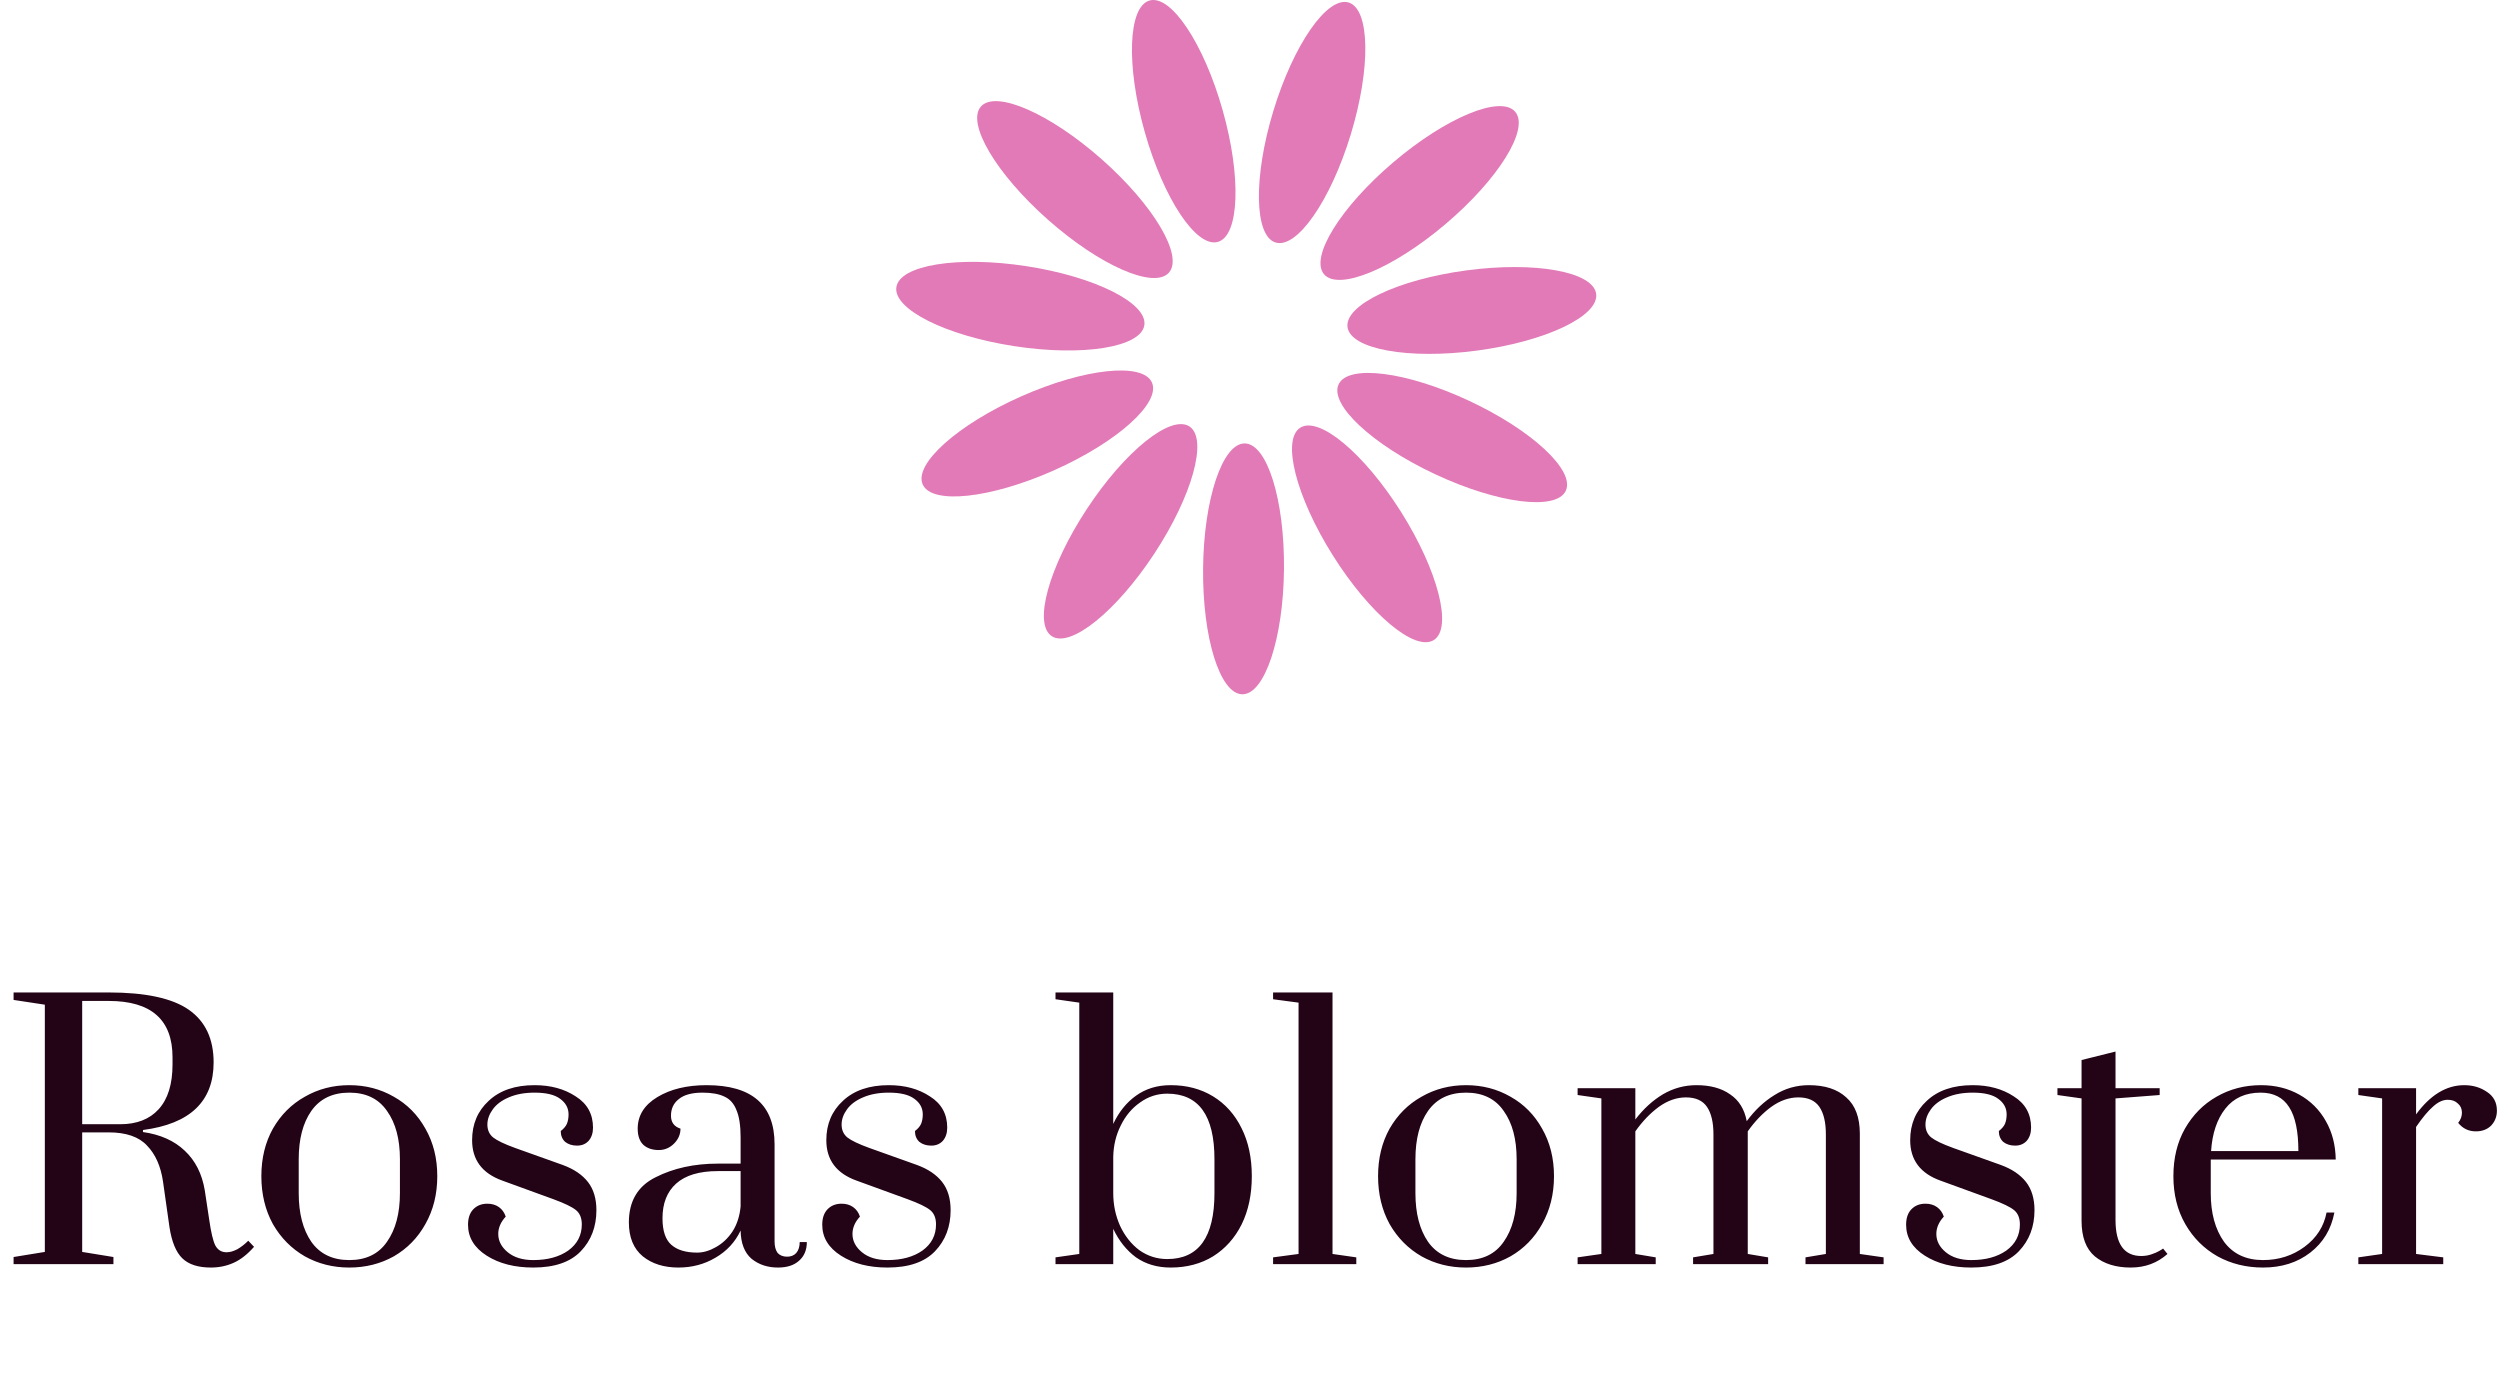
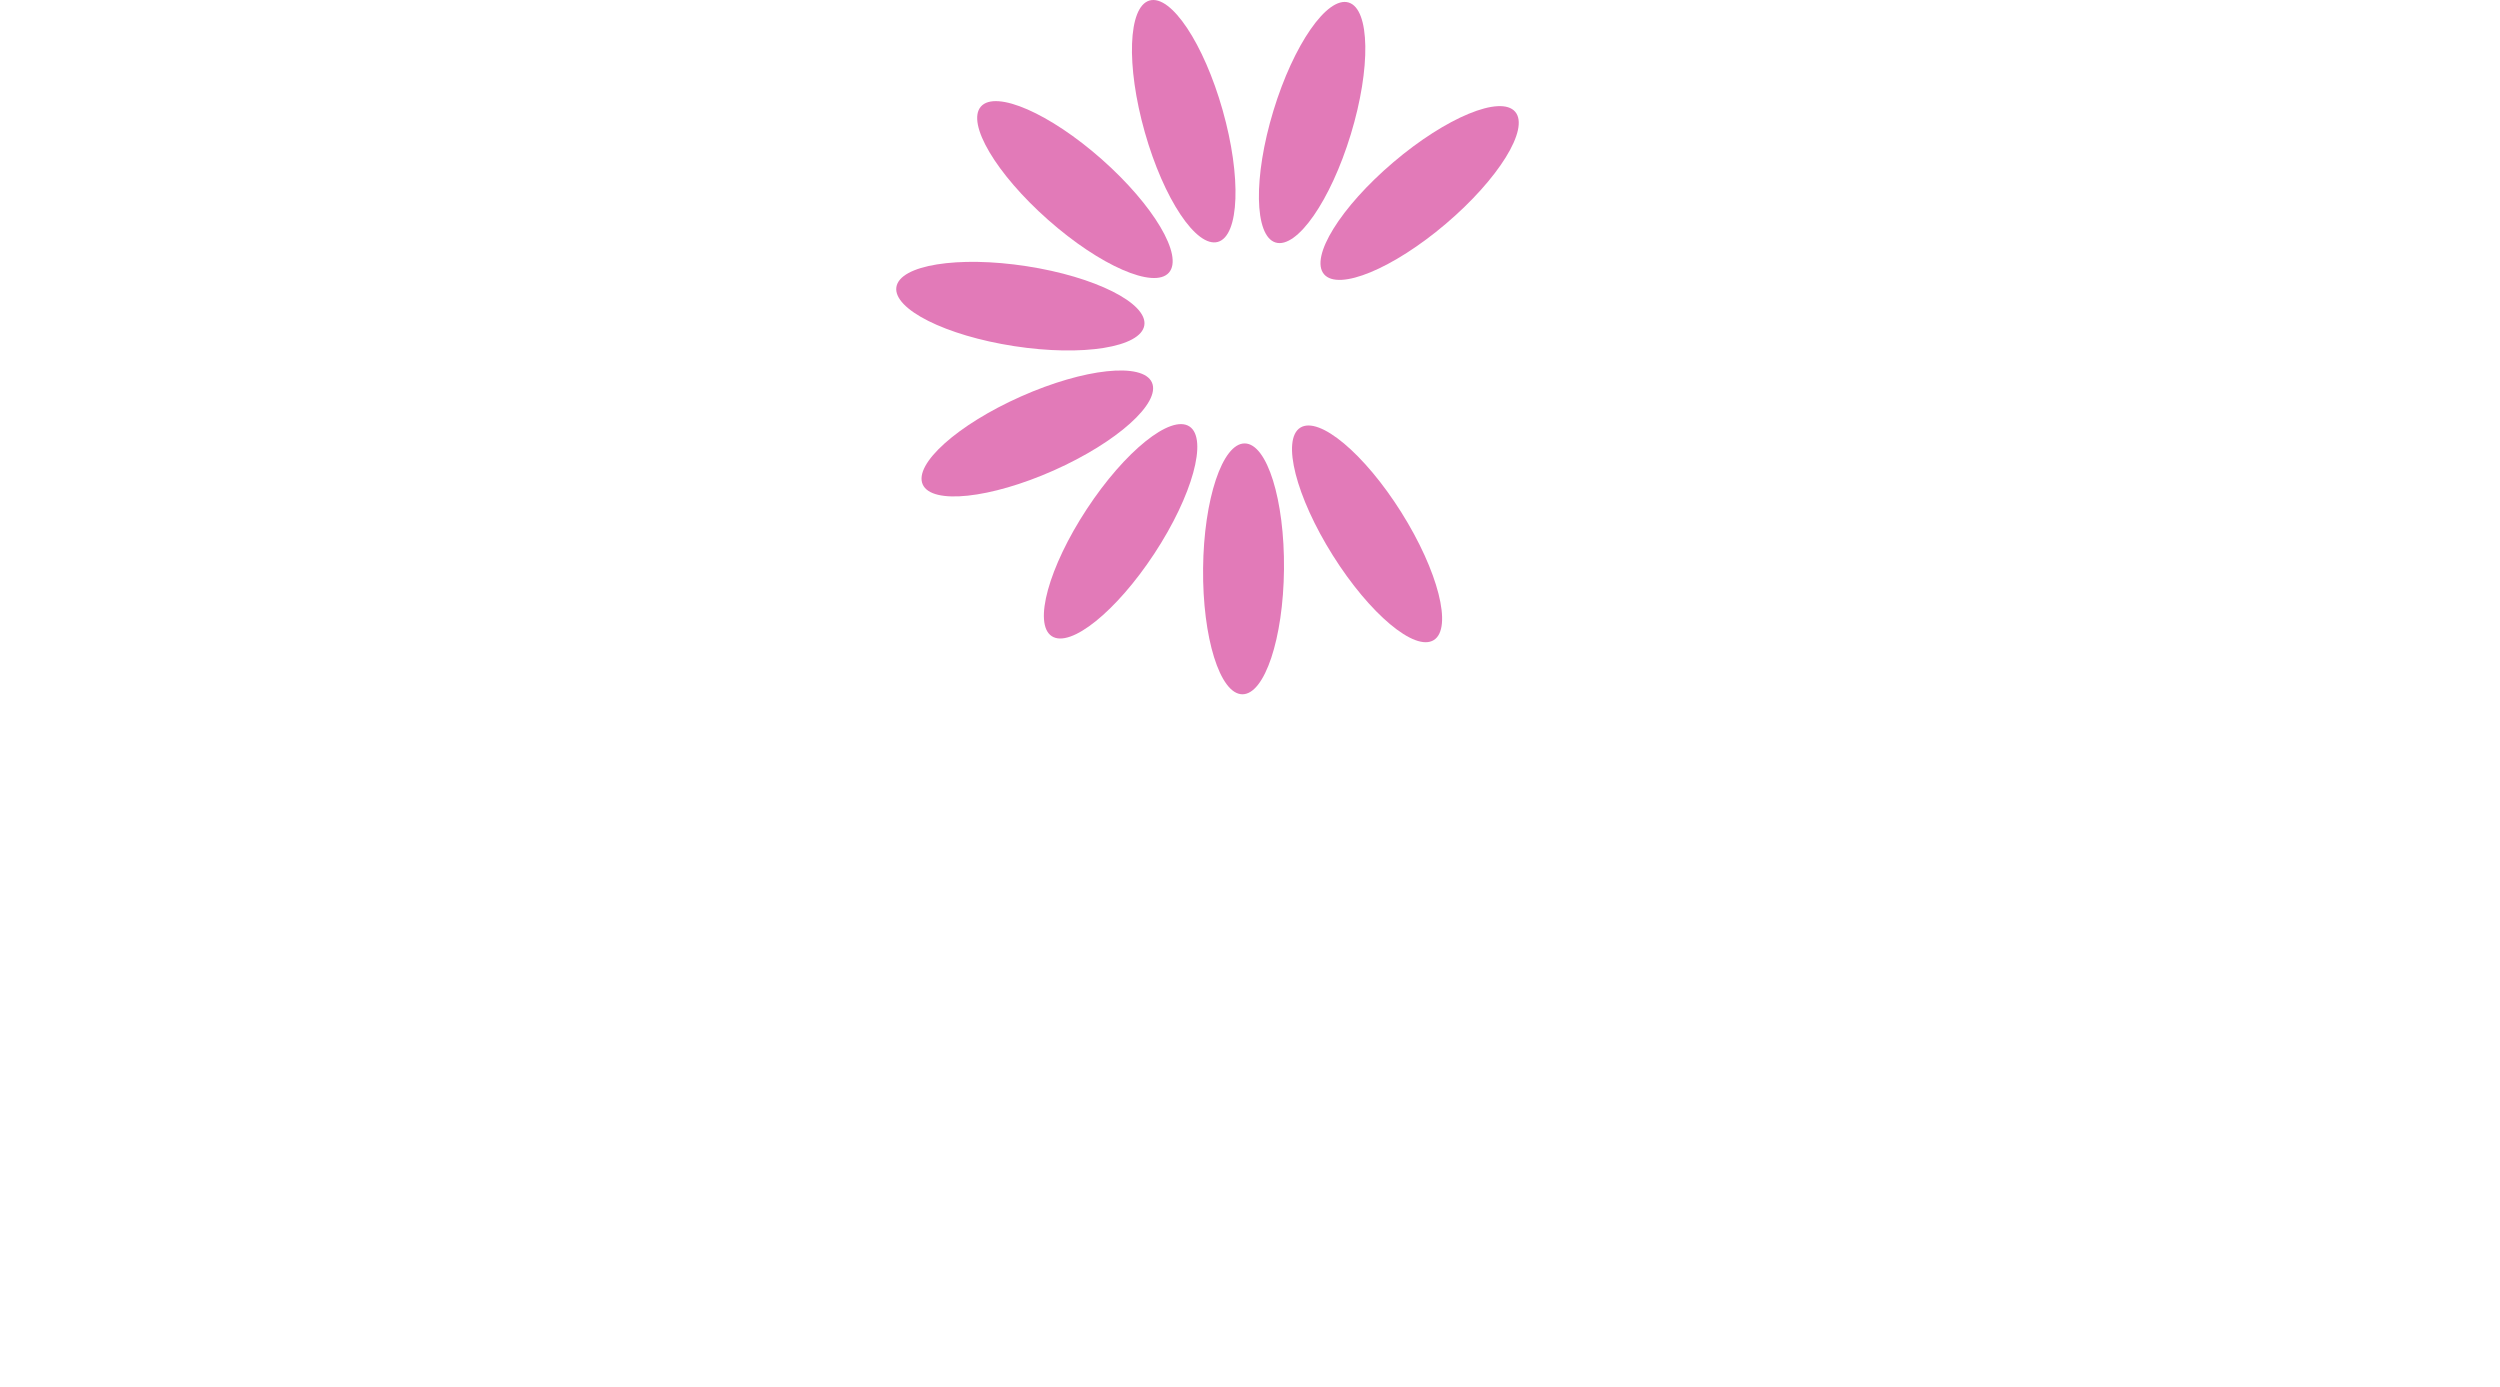
<svg xmlns="http://www.w3.org/2000/svg" width="265" height="147" viewBox="0 0 265 147" fill="none">
-   <path d="M22.356 134.36C21.012 134.36 20.004 134.036 19.332 133.388C18.66 132.74 18.204 131.636 17.964 130.076L17.28 125.252C17.04 123.62 16.476 122.348 15.588 121.436C14.724 120.5 13.368 120.032 11.52 120.032H8.712V132.704L12.024 133.244V134H1.44V133.244L4.752 132.704V106.496L1.44 105.992V105.2H11.52C15.432 105.2 18.264 105.812 20.016 107.036C21.768 108.26 22.644 110.12 22.644 112.616C22.644 116.744 20.148 119.132 15.156 119.78V119.996C17.004 120.26 18.48 120.92 19.584 121.976C20.712 123.032 21.42 124.436 21.708 126.188L22.176 129.284C22.368 130.628 22.584 131.54 22.824 132.02C23.088 132.5 23.484 132.74 24.012 132.74C24.372 132.74 24.756 132.632 25.164 132.416C25.572 132.176 25.956 131.876 26.316 131.516L26.928 132.164C26.232 132.956 25.512 133.52 24.768 133.856C24.024 134.192 23.22 134.36 22.356 134.36ZM12.744 119.168C14.496 119.168 15.852 118.64 16.812 117.584C17.796 116.504 18.288 114.92 18.288 112.832V112.076C18.288 108.092 16.032 106.1 11.52 106.1H8.712V119.168H12.744ZM37.028 134.36C35.3 134.36 33.728 133.964 32.312 133.172C30.896 132.356 29.768 131.216 28.928 129.752C28.112 128.264 27.704 126.572 27.704 124.676C27.704 122.78 28.112 121.1 28.928 119.636C29.768 118.172 30.896 117.044 32.312 116.252C33.728 115.436 35.3 115.028 37.028 115.028C38.756 115.028 40.328 115.436 41.744 116.252C43.16 117.044 44.276 118.172 45.092 119.636C45.932 121.1 46.352 122.78 46.352 124.676C46.352 126.572 45.932 128.264 45.092 129.752C44.276 131.216 43.16 132.356 41.744 133.172C40.328 133.964 38.756 134.36 37.028 134.36ZM37.028 133.568C38.804 133.568 40.136 132.92 41.024 131.624C41.936 130.328 42.392 128.612 42.392 126.476V122.876C42.392 120.74 41.936 119.036 41.024 117.764C40.136 116.468 38.804 115.82 37.028 115.82C35.252 115.82 33.908 116.468 32.996 117.764C32.108 119.036 31.664 120.74 31.664 122.876V126.476C31.664 128.612 32.108 130.328 32.996 131.624C33.908 132.92 35.252 133.568 37.028 133.568ZM56.523 134.36C54.555 134.36 52.911 133.94 51.591 133.1C50.271 132.26 49.611 131.168 49.611 129.824C49.611 129.128 49.791 128.588 50.151 128.204C50.535 127.796 51.039 127.592 51.663 127.592C52.143 127.592 52.551 127.712 52.887 127.952C53.223 128.192 53.463 128.528 53.607 128.96C53.079 129.536 52.815 130.148 52.815 130.796C52.815 131.54 53.151 132.188 53.823 132.74C54.495 133.292 55.395 133.568 56.523 133.568C58.035 133.568 59.271 133.232 60.231 132.56C61.191 131.864 61.671 130.94 61.671 129.788C61.671 129.116 61.467 128.612 61.059 128.276C60.651 127.94 59.859 127.556 58.683 127.124L53.247 125.144C51.111 124.376 50.043 122.948 50.043 120.86C50.043 119.156 50.631 117.764 51.807 116.684C52.983 115.58 54.603 115.028 56.667 115.028C58.371 115.028 59.823 115.424 61.023 116.216C62.247 116.984 62.859 118.088 62.859 119.528C62.859 120.104 62.703 120.572 62.391 120.932C62.079 121.268 61.671 121.436 61.167 121.436C60.663 121.436 60.243 121.304 59.907 121.04C59.595 120.752 59.439 120.368 59.439 119.888C59.751 119.648 59.967 119.396 60.087 119.132C60.207 118.844 60.267 118.508 60.267 118.124C60.267 117.452 59.967 116.9 59.367 116.468C58.791 116.036 57.891 115.82 56.667 115.82C55.611 115.82 54.699 115.988 53.931 116.324C53.187 116.636 52.623 117.056 52.239 117.584C51.855 118.112 51.663 118.652 51.663 119.204C51.663 119.78 51.867 120.236 52.275 120.572C52.707 120.908 53.487 121.28 54.615 121.688L59.655 123.488C60.831 123.92 61.719 124.52 62.319 125.288C62.919 126.056 63.219 127.052 63.219 128.276C63.219 130.028 62.667 131.48 61.563 132.632C60.459 133.784 58.779 134.36 56.523 134.36ZM71.916 134.36C70.38 134.36 69.12 133.964 68.136 133.172C67.152 132.356 66.66 131.156 66.66 129.572C66.66 127.316 67.608 125.72 69.504 124.784C71.4 123.824 73.596 123.344 76.092 123.344H78.504V120.572C78.504 119.324 78.36 118.364 78.072 117.692C77.808 116.996 77.388 116.516 76.812 116.252C76.236 115.964 75.456 115.82 74.472 115.82C73.344 115.82 72.504 116.048 71.952 116.504C71.4 116.936 71.124 117.524 71.124 118.268C71.124 118.964 71.46 119.42 72.132 119.636C72.132 120.236 71.904 120.764 71.448 121.22C70.992 121.676 70.452 121.904 69.828 121.904C69.156 121.904 68.616 121.724 68.208 121.364C67.8 120.98 67.596 120.404 67.596 119.636C67.596 118.244 68.292 117.128 69.684 116.288C71.076 115.448 72.816 115.028 74.904 115.028C79.704 115.028 82.104 117.116 82.104 121.292V131.588C82.104 132.116 82.212 132.524 82.428 132.812C82.668 133.076 83.004 133.208 83.436 133.208C83.844 133.208 84.168 133.076 84.408 132.812C84.648 132.524 84.768 132.14 84.768 131.66H85.524C85.524 132.5 85.248 133.16 84.696 133.64C84.168 134.12 83.424 134.36 82.464 134.36C81.36 134.36 80.424 134.048 79.656 133.424C78.912 132.776 78.528 131.78 78.504 130.436C77.928 131.66 77.04 132.62 75.84 133.316C74.664 134.012 73.356 134.36 71.916 134.36ZM73.896 132.776C74.544 132.776 75.204 132.584 75.876 132.2C76.572 131.816 77.16 131.264 77.64 130.544C78.12 129.8 78.408 128.912 78.504 127.88V124.136H76.092C74.124 124.136 72.648 124.58 71.664 125.468C70.704 126.332 70.224 127.556 70.224 129.14C70.224 130.46 70.536 131.396 71.16 131.948C71.784 132.5 72.696 132.776 73.896 132.776ZM94.07 134.36C92.102 134.36 90.458 133.94 89.138 133.1C87.818 132.26 87.158 131.168 87.158 129.824C87.158 129.128 87.338 128.588 87.698 128.204C88.082 127.796 88.586 127.592 89.21 127.592C89.69 127.592 90.098 127.712 90.434 127.952C90.77 128.192 91.01 128.528 91.154 128.96C90.626 129.536 90.362 130.148 90.362 130.796C90.362 131.54 90.698 132.188 91.37 132.74C92.042 133.292 92.942 133.568 94.07 133.568C95.582 133.568 96.818 133.232 97.778 132.56C98.738 131.864 99.218 130.94 99.218 129.788C99.218 129.116 99.014 128.612 98.606 128.276C98.198 127.94 97.406 127.556 96.23 127.124L90.794 125.144C88.658 124.376 87.59 122.948 87.59 120.86C87.59 119.156 88.178 117.764 89.354 116.684C90.53 115.58 92.15 115.028 94.214 115.028C95.918 115.028 97.37 115.424 98.57 116.216C99.794 116.984 100.406 118.088 100.406 119.528C100.406 120.104 100.25 120.572 99.938 120.932C99.626 121.268 99.218 121.436 98.714 121.436C98.21 121.436 97.79 121.304 97.454 121.04C97.142 120.752 96.986 120.368 96.986 119.888C97.298 119.648 97.514 119.396 97.634 119.132C97.754 118.844 97.814 118.508 97.814 118.124C97.814 117.452 97.514 116.9 96.914 116.468C96.338 116.036 95.438 115.82 94.214 115.82C93.158 115.82 92.246 115.988 91.478 116.324C90.734 116.636 90.17 117.056 89.786 117.584C89.402 118.112 89.21 118.652 89.21 119.204C89.21 119.78 89.414 120.236 89.822 120.572C90.254 120.908 91.034 121.28 92.162 121.688L97.202 123.488C98.378 123.92 99.266 124.52 99.866 125.288C100.466 126.056 100.766 127.052 100.766 128.276C100.766 130.028 100.214 131.48 99.11 132.632C98.006 133.784 96.326 134.36 94.07 134.36ZM124.088 134.36C122.672 134.36 121.448 134 120.416 133.28C119.408 132.536 118.604 131.528 118.004 130.256V134H111.884V133.28L114.404 132.92V106.28L111.884 105.92V105.2H118.004V119.132C118.604 117.86 119.408 116.864 120.416 116.144C121.448 115.4 122.672 115.028 124.088 115.028C125.792 115.028 127.292 115.424 128.588 116.216C129.884 117.008 130.892 118.136 131.612 119.6C132.332 121.04 132.692 122.732 132.692 124.676C132.692 126.62 132.332 128.324 131.612 129.788C130.892 131.228 129.884 132.356 128.588 133.172C127.292 133.964 125.792 134.36 124.088 134.36ZM123.728 133.46C127.064 133.46 128.732 131.132 128.732 126.476V122.876C128.732 118.244 127.064 115.928 123.728 115.928C122.672 115.928 121.712 116.24 120.848 116.864C119.984 117.464 119.3 118.28 118.796 119.312C118.292 120.32 118.028 121.424 118.004 122.624V126.476C118.004 127.7 118.244 128.852 118.724 129.932C119.228 131.012 119.912 131.876 120.776 132.524C121.664 133.148 122.648 133.46 123.728 133.46ZM134.947 134V133.28L137.647 132.92V106.28L134.947 105.92V105.2H141.247V132.92L143.767 133.28V134H134.947ZM155.399 134.36C153.671 134.36 152.099 133.964 150.683 133.172C149.267 132.356 148.139 131.216 147.299 129.752C146.483 128.264 146.075 126.572 146.075 124.676C146.075 122.78 146.483 121.1 147.299 119.636C148.139 118.172 149.267 117.044 150.683 116.252C152.099 115.436 153.671 115.028 155.399 115.028C157.127 115.028 158.699 115.436 160.115 116.252C161.531 117.044 162.647 118.172 163.463 119.636C164.303 121.1 164.723 122.78 164.723 124.676C164.723 126.572 164.303 128.264 163.463 129.752C162.647 131.216 161.531 132.356 160.115 133.172C158.699 133.964 157.127 134.36 155.399 134.36ZM155.399 133.568C157.175 133.568 158.507 132.92 159.395 131.624C160.307 130.328 160.763 128.612 160.763 126.476V122.876C160.763 120.74 160.307 119.036 159.395 117.764C158.507 116.468 157.175 115.82 155.399 115.82C153.623 115.82 152.279 116.468 151.367 117.764C150.479 119.036 150.035 120.74 150.035 122.876V126.476C150.035 128.612 150.479 130.328 151.367 131.624C152.279 132.92 153.623 133.568 155.399 133.568ZM167.226 133.28L169.746 132.92V116.432L167.226 116.072V115.352H173.346V118.664C174.21 117.536 175.182 116.648 176.262 116C177.366 115.352 178.554 115.028 179.826 115.028C181.29 115.028 182.478 115.352 183.39 116C184.326 116.624 184.914 117.572 185.154 118.844C186.018 117.668 187.002 116.744 188.106 116.072C189.21 115.376 190.422 115.028 191.742 115.028C193.446 115.028 194.766 115.46 195.702 116.324C196.662 117.164 197.142 118.448 197.142 120.176V132.92L199.662 133.28V134H191.382V133.28L193.542 132.92V120.248C193.542 118.976 193.314 118.004 192.858 117.332C192.402 116.66 191.658 116.324 190.626 116.324C189.642 116.324 188.682 116.66 187.746 117.332C186.834 118.004 186.006 118.868 185.262 119.924V132.92L187.422 133.28V134H179.466V133.28L181.626 132.92V120.248C181.626 118.976 181.398 118.004 180.942 117.332C180.486 116.66 179.742 116.324 178.71 116.324C177.726 116.324 176.766 116.66 175.83 117.332C174.918 118.004 174.09 118.868 173.346 119.924V132.92L175.506 133.28V134H167.226V133.28ZM208.96 134.36C206.992 134.36 205.348 133.94 204.028 133.1C202.708 132.26 202.048 131.168 202.048 129.824C202.048 129.128 202.228 128.588 202.588 128.204C202.972 127.796 203.476 127.592 204.1 127.592C204.58 127.592 204.988 127.712 205.324 127.952C205.66 128.192 205.9 128.528 206.044 128.96C205.516 129.536 205.252 130.148 205.252 130.796C205.252 131.54 205.588 132.188 206.26 132.74C206.932 133.292 207.832 133.568 208.96 133.568C210.472 133.568 211.708 133.232 212.668 132.56C213.628 131.864 214.108 130.94 214.108 129.788C214.108 129.116 213.904 128.612 213.496 128.276C213.088 127.94 212.296 127.556 211.12 127.124L205.684 125.144C203.548 124.376 202.48 122.948 202.48 120.86C202.48 119.156 203.068 117.764 204.244 116.684C205.42 115.58 207.04 115.028 209.104 115.028C210.808 115.028 212.26 115.424 213.46 116.216C214.684 116.984 215.296 118.088 215.296 119.528C215.296 120.104 215.14 120.572 214.828 120.932C214.516 121.268 214.108 121.436 213.604 121.436C213.1 121.436 212.68 121.304 212.344 121.04C212.032 120.752 211.876 120.368 211.876 119.888C212.188 119.648 212.404 119.396 212.524 119.132C212.644 118.844 212.704 118.508 212.704 118.124C212.704 117.452 212.404 116.9 211.804 116.468C211.228 116.036 210.328 115.82 209.104 115.82C208.048 115.82 207.136 115.988 206.368 116.324C205.624 116.636 205.06 117.056 204.676 117.584C204.292 118.112 204.1 118.652 204.1 119.204C204.1 119.78 204.304 120.236 204.712 120.572C205.144 120.908 205.924 121.28 207.052 121.688L212.092 123.488C213.268 123.92 214.156 124.52 214.756 125.288C215.356 126.056 215.656 127.052 215.656 128.276C215.656 130.028 215.104 131.48 214 132.632C212.896 133.784 211.216 134.36 208.96 134.36ZM225.865 134.36C224.281 134.36 223.009 133.964 222.049 133.172C221.113 132.38 220.645 131.12 220.645 129.392V116.432L218.089 116.072V115.352H220.645V112.364L224.245 111.464V115.352H228.925V116.072L224.245 116.432V129.32C224.245 131.864 225.157 133.136 226.981 133.136C227.365 133.136 227.725 133.076 228.061 132.956C228.421 132.836 228.697 132.716 228.889 132.596C229.105 132.476 229.237 132.392 229.285 132.344L229.753 132.92C228.673 133.88 227.377 134.36 225.865 134.36ZM239.884 134.36C238.108 134.36 236.5 133.964 235.06 133.172C233.62 132.356 232.48 131.216 231.64 129.752C230.8 128.288 230.38 126.596 230.38 124.676C230.38 122.756 230.788 121.076 231.604 119.636C232.444 118.172 233.56 117.044 234.952 116.252C236.368 115.436 237.94 115.028 239.668 115.028C241.18 115.028 242.536 115.364 243.736 116.036C244.936 116.708 245.872 117.644 246.544 118.844C247.216 120.02 247.564 121.376 247.588 122.912H234.34V126.476C234.34 128.588 234.808 130.304 235.744 131.624C236.704 132.92 238.084 133.568 239.884 133.568C241.54 133.568 243.004 133.1 244.276 132.164C245.548 131.228 246.328 130.016 246.616 128.528H247.444C247.108 130.304 246.256 131.72 244.888 132.776C243.52 133.832 241.852 134.36 239.884 134.36ZM243.628 122.012C243.628 119.924 243.304 118.376 242.656 117.368C242.008 116.336 241 115.82 239.632 115.82C238.024 115.82 236.776 116.384 235.888 117.512C235 118.64 234.496 120.14 234.376 122.012H243.628ZM249.984 133.28L252.504 132.92V116.432L249.984 116.072V115.352H256.104V118.124C257.616 116.06 259.32 115.028 261.216 115.028C262.128 115.028 262.932 115.268 263.628 115.748C264.324 116.204 264.672 116.864 264.672 117.728C264.672 118.352 264.468 118.88 264.06 119.312C263.652 119.72 263.112 119.924 262.44 119.924C261.672 119.924 261.048 119.624 260.568 119.024C260.832 118.688 260.964 118.328 260.964 117.944C260.964 117.536 260.82 117.212 260.532 116.972C260.268 116.708 259.908 116.576 259.452 116.576C258.948 116.576 258.432 116.816 257.904 117.296C257.376 117.752 256.776 118.472 256.104 119.456V132.92L258.984 133.28V134H249.984V133.28Z" fill="#220416" />
  <path d="M136.103 60.34C136.175 52.997 134.313 47.026 131.945 47.003C129.577 46.98 127.599 52.913 127.527 60.256C127.456 67.599 129.317 73.57 131.685 73.594C134.053 73.617 136.031 67.683 136.103 60.34Z" fill="#E27AB8" />
  <path d="M122.367 58.672C126.398 52.534 128.06 46.504 126.081 45.205C124.101 43.905 119.229 47.827 115.199 53.965C111.168 60.103 109.505 66.133 111.485 67.433C113.465 68.733 118.337 64.811 122.367 58.672Z" fill="#E27AB8" />
  <path d="M111.699 49.866C118.408 46.881 123.067 42.708 122.104 40.544C121.142 38.38 114.923 39.045 108.213 42.03C101.504 45.014 96.845 49.188 97.808 51.352C98.77 53.515 104.989 52.85 111.699 49.866Z" fill="#E27AB8" />
  <path d="M121.299 34.476C121.659 32.136 116.068 29.332 108.81 28.215C101.552 27.098 95.377 28.09 95.016 30.431C94.656 32.772 100.248 35.574 107.505 36.691C114.763 37.809 120.939 36.817 121.299 34.476Z" fill="#E27AB8" />
  <path d="M123.905 28.9C125.473 27.126 122.284 21.745 116.782 16.882C111.28 12.019 105.548 9.516 103.98 11.29C102.411 13.065 105.6 18.445 111.103 23.308C116.605 28.171 122.337 30.675 123.905 28.9Z" fill="#E27AB8" />
  <path d="M129.096 25.641C131.374 24.997 131.601 18.746 129.601 11.68C127.602 4.614 124.134 -0.591 121.855 0.054C119.577 0.699 119.35 6.949 121.349 14.015C123.349 21.081 126.817 26.286 129.096 25.641Z" fill="#E27AB8" />
  <path d="M143.186 14.235C145.325 7.21 145.222 0.956 142.956 0.267C140.69 -0.423 137.12 4.713 134.982 11.738C132.844 18.763 132.947 25.017 135.212 25.706C137.478 26.396 141.048 21.26 143.186 14.235Z" fill="#E27AB8" />
  <path d="M153.256 23.727C158.852 18.973 162.146 13.656 160.613 11.851C159.079 10.046 153.3 12.437 147.703 17.192C142.107 21.946 138.814 27.263 140.347 29.068C141.88 30.873 147.66 28.482 153.256 23.727Z" fill="#E27AB8" />
-   <path d="M156.584 37.16C163.862 36.186 169.508 33.494 169.194 31.147C168.88 28.799 162.725 27.686 155.447 28.66C148.168 29.634 142.523 32.326 142.837 34.673C143.151 37.02 149.306 38.134 156.584 37.16Z" fill="#E27AB8" />
-   <path d="M165.973 52.023C166.978 49.878 162.403 45.614 155.753 42.498C149.104 39.381 142.899 38.594 141.894 40.738C140.889 42.883 145.465 47.147 152.114 50.263C158.763 53.379 164.968 54.167 165.973 52.023Z" fill="#E27AB8" />
  <path d="M151.986 67.845C153.991 66.584 152.447 60.523 148.539 54.306C144.63 48.09 139.836 44.072 137.831 45.333C135.827 46.593 137.37 52.655 141.279 58.871C145.187 65.088 149.981 69.105 151.986 67.845Z" fill="#E27AB8" />
</svg>